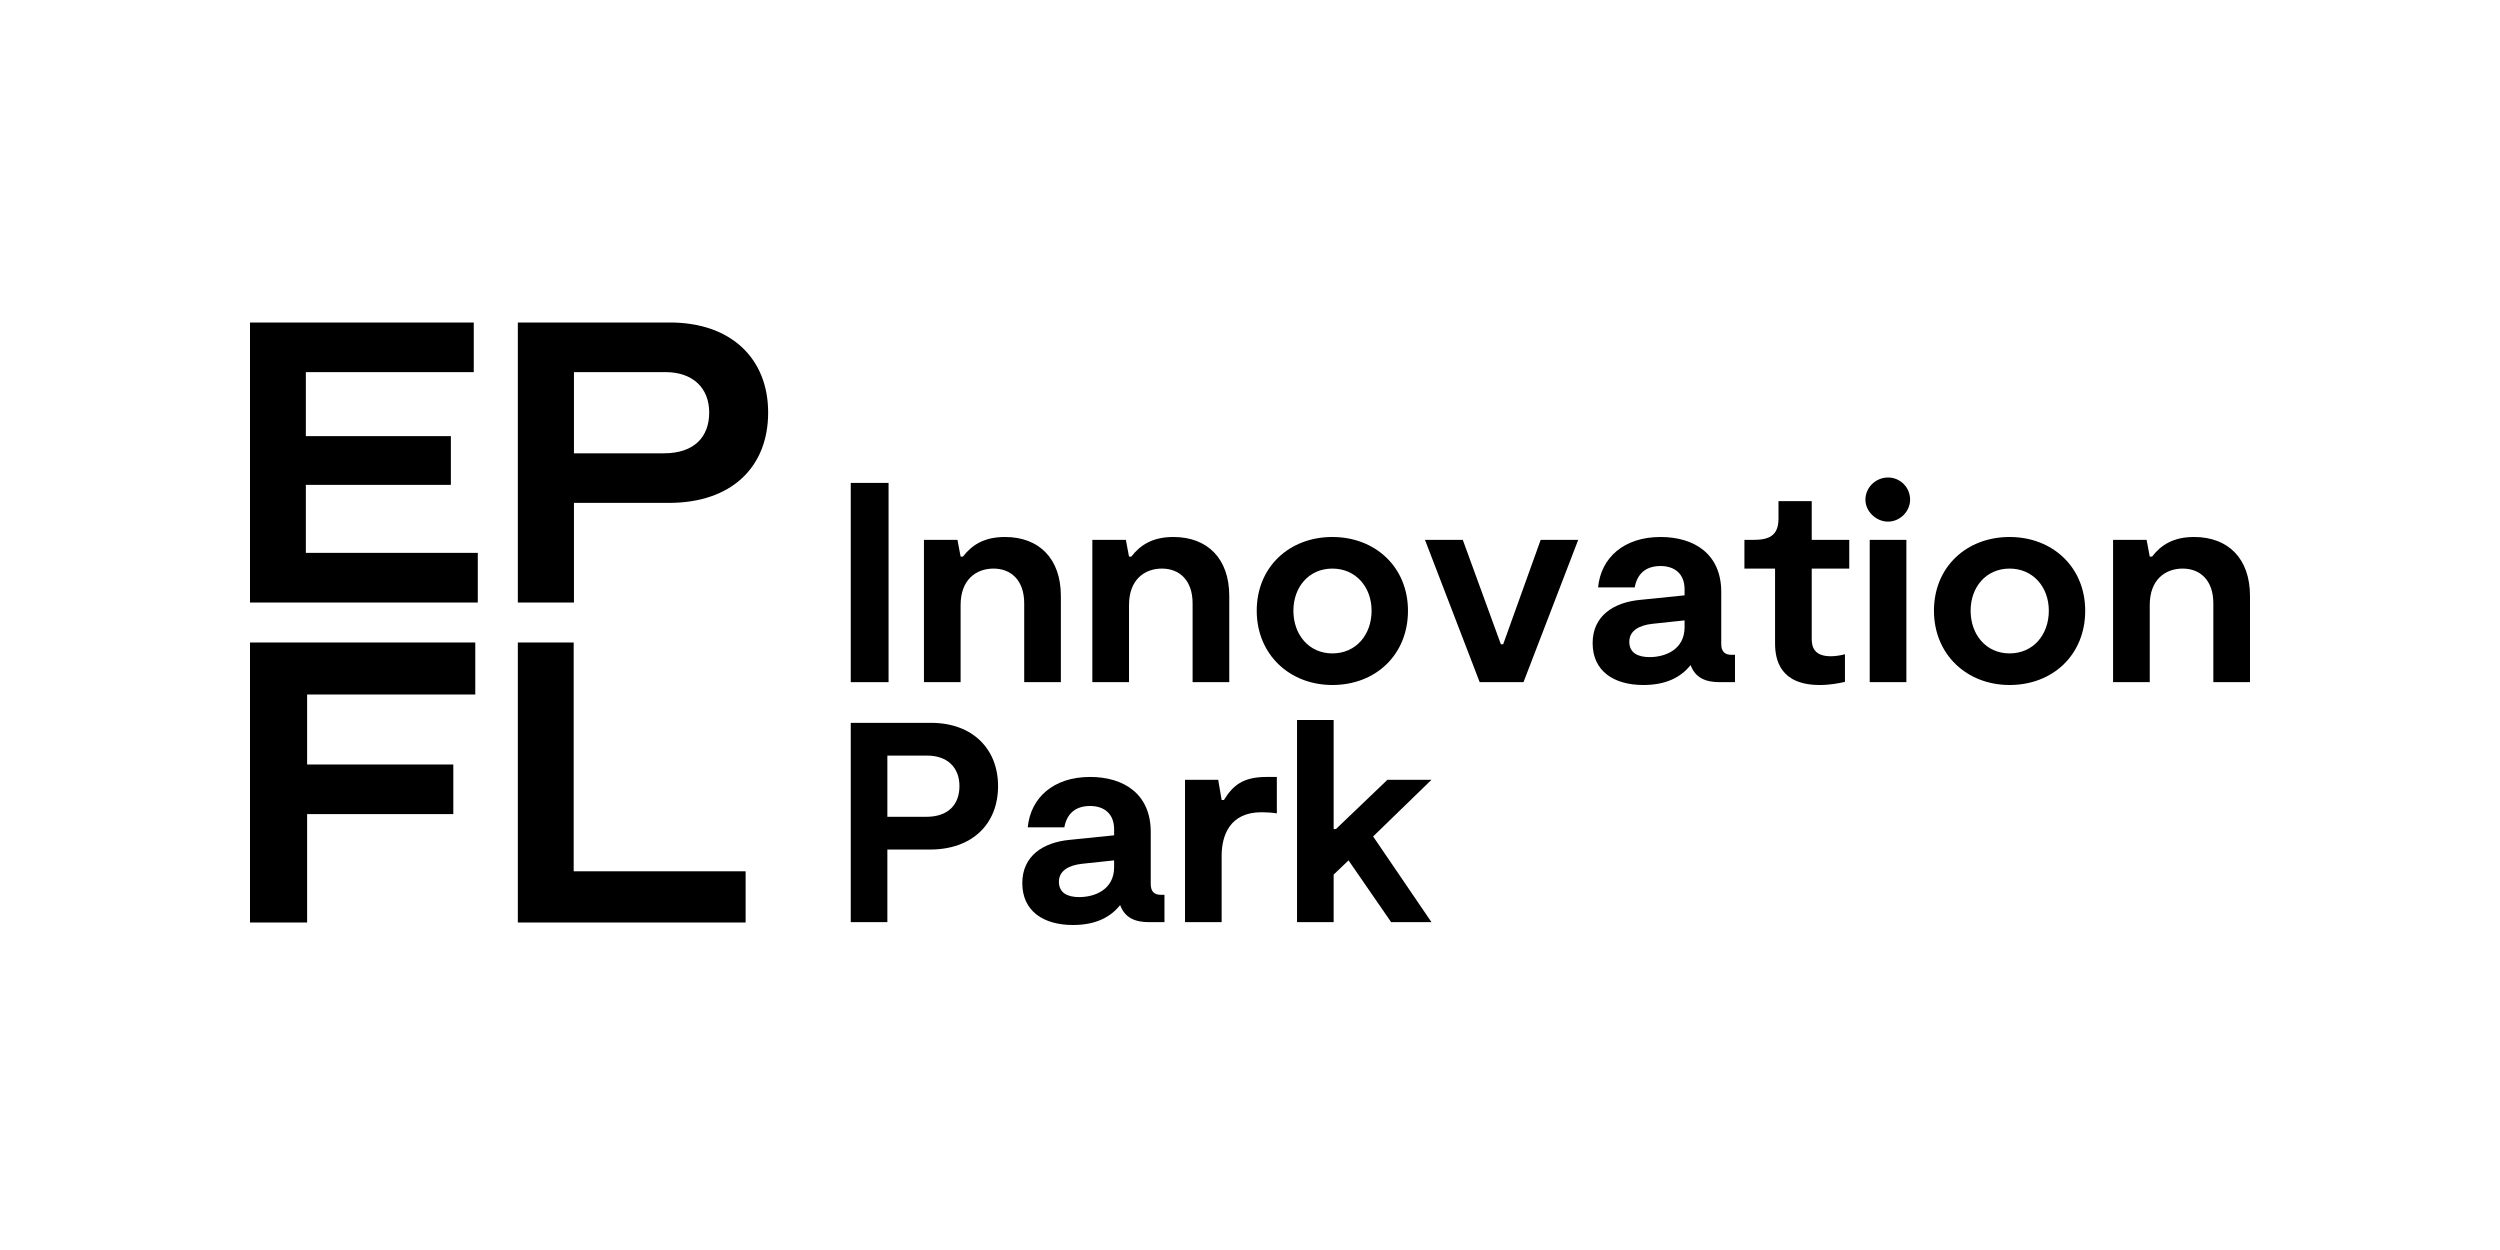
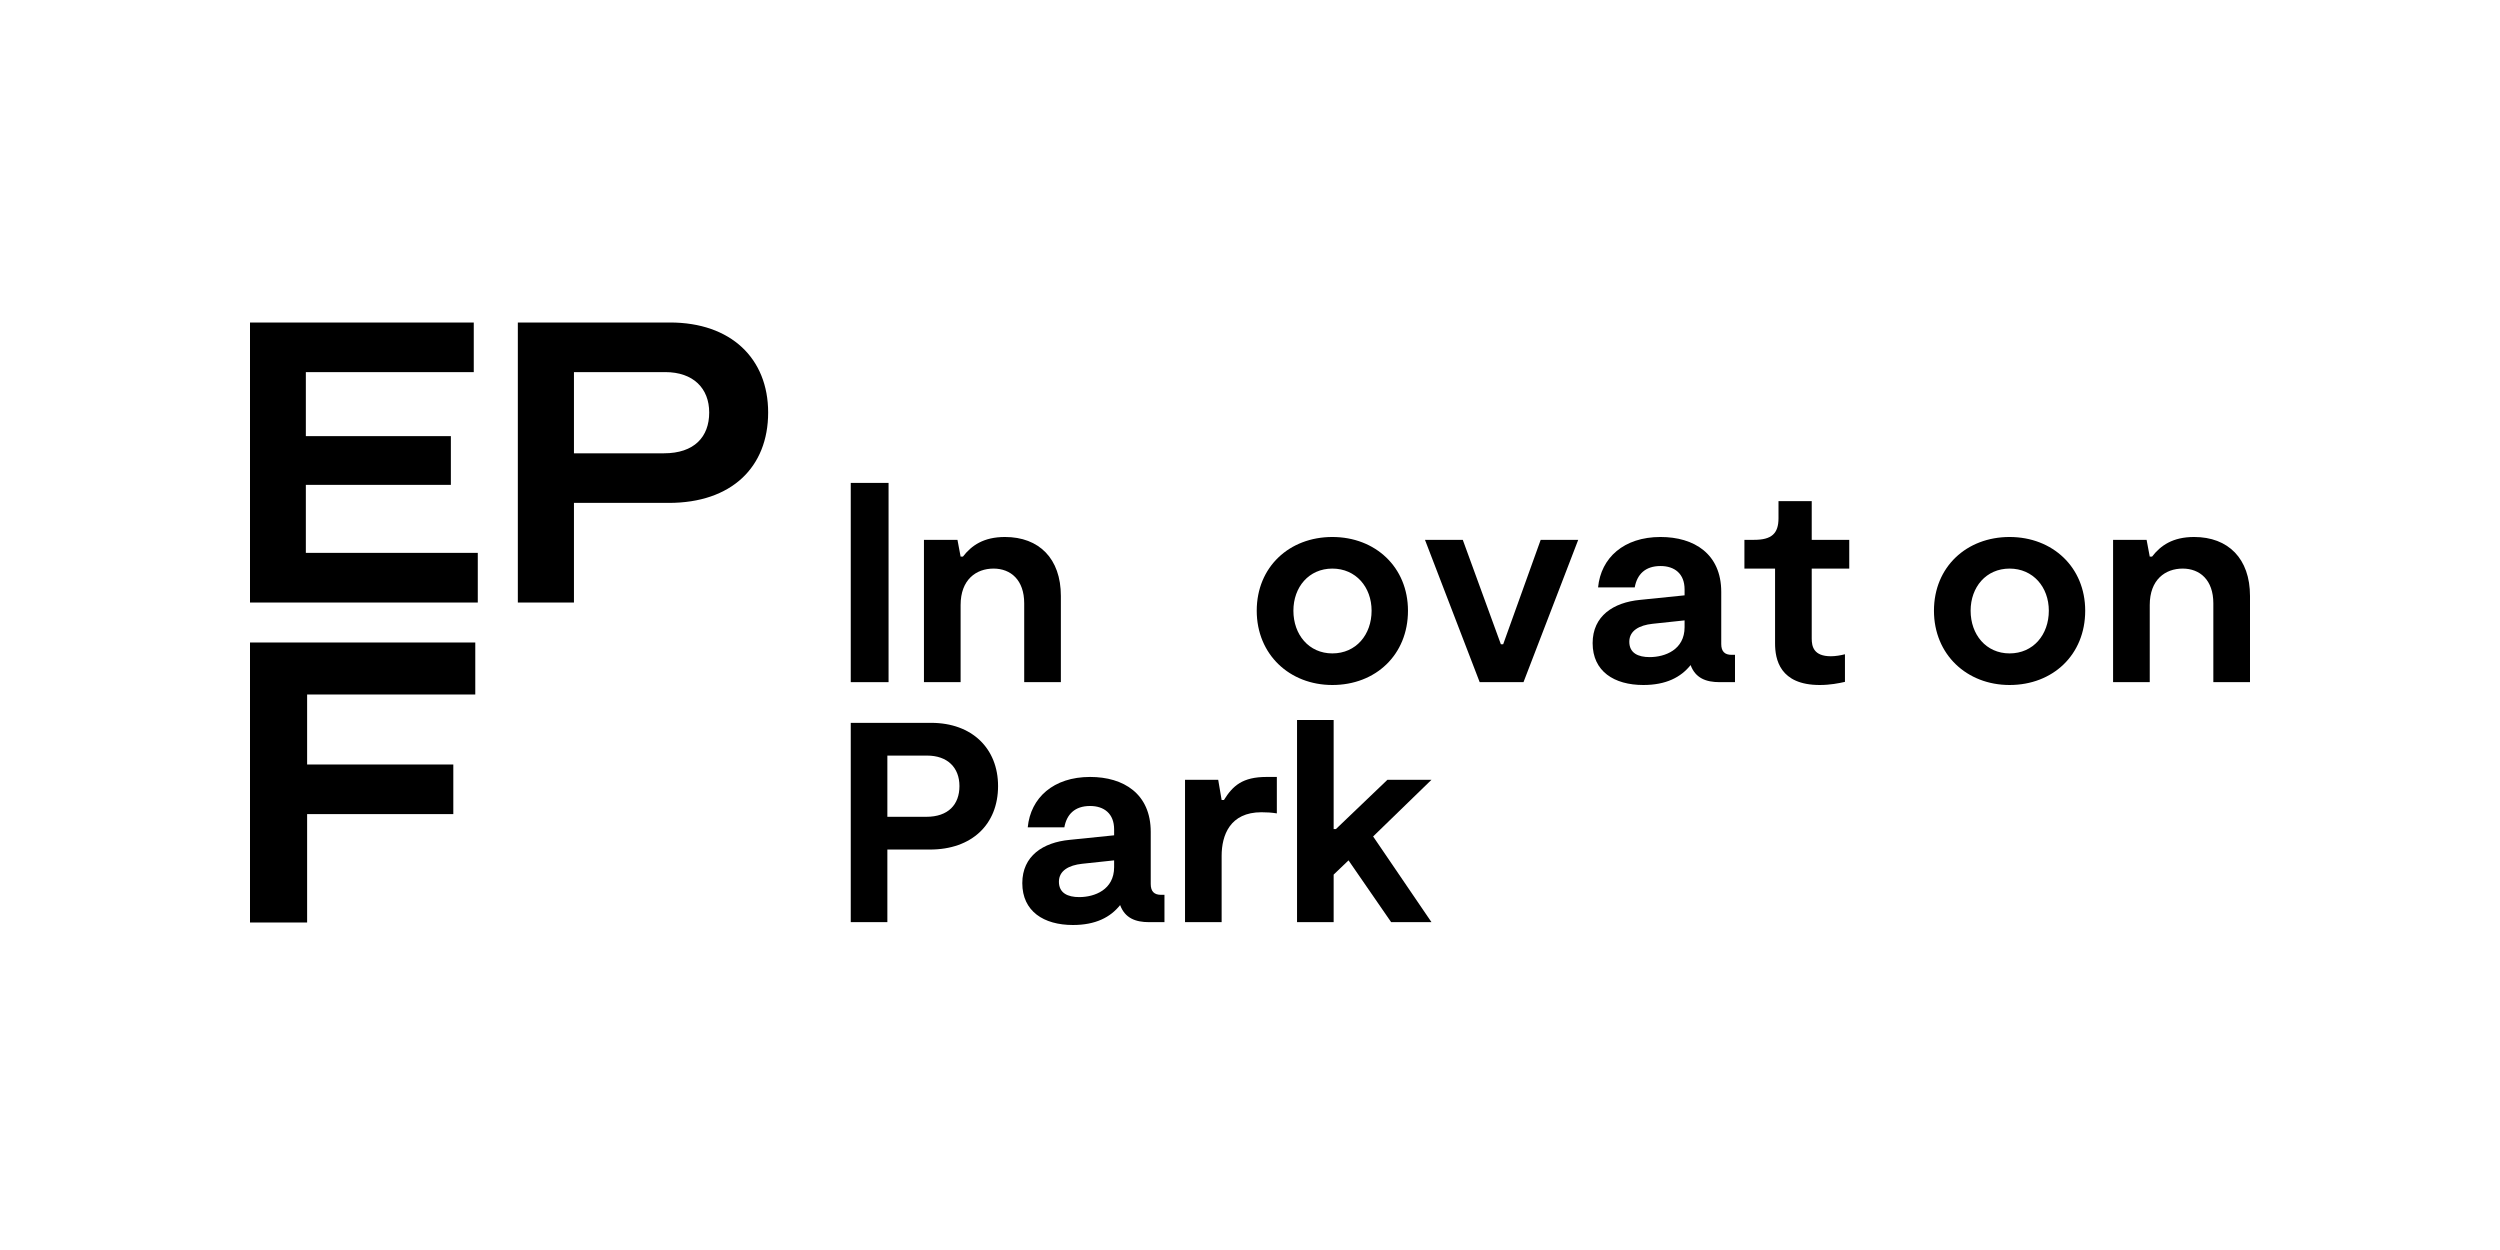
<svg xmlns="http://www.w3.org/2000/svg" width="1000" height="500" viewBox="0 0 1000 500" fill="none">
  <g clip-path="url(#clip0_1122_375)">
    <path d="M268.016 129H207.134V241H229.581V201.16H267.533C292.564 201.16 307.259 186.92 307.259 165C307.259 143.4 292.402 129 268.016 129ZM265.594 181.32H229.581V148.84H266.079C277.383 148.84 283.682 155.4 283.682 165C283.682 174.76 277.706 181.32 265.594 181.32Z" fill="black" />
    <path d="M122.337 221.16V193.96H180.347V174.44H122.337V148.84H189.507V129H100V241H191.114V221.16H122.337Z" fill="black" />
    <path d="M190.113 277.8V257H100V369H122.848V325.64H181.325V305.8H122.848V277.8H190.113Z" fill="black" />
-     <path d="M229.471 348.52V257H207.134V369H298.248V348.52H229.471Z" fill="black" />
    <path d="M355.424 193.163H340.3V272.861H355.424V193.163Z" fill="black" />
    <path d="M369.579 272.861H384.244V242.007C384.244 231.874 390.432 227.434 397.421 227.434C404.296 227.434 409.681 231.988 409.681 241.324V272.861H424.347V238.364C424.347 223.449 415.639 214.796 402.004 214.796C393.411 214.796 388.599 218.212 385.162 222.652H384.244L382.984 215.934H369.579V272.861Z" fill="black" />
-     <path d="M436.937 272.861H451.604V242.007C451.604 231.874 457.79 227.434 464.78 227.434C471.655 227.434 477.039 231.988 477.039 241.324V272.861H491.706V238.364C491.706 223.449 482.998 214.796 469.363 214.796C460.77 214.796 455.957 218.212 452.52 222.652H451.604L450.343 215.934H436.937V272.861Z" fill="black" />
    <path d="M532.941 274C550.242 274 563.19 261.931 563.19 244.284C563.19 226.864 550.128 214.796 532.941 214.796C515.755 214.796 502.692 226.751 502.692 244.284C502.692 261.818 515.869 274 532.941 274ZM532.941 261.362C523.545 261.362 517.359 253.848 517.359 244.284C517.359 234.834 523.545 227.434 532.941 227.434C542.336 227.434 548.638 234.834 548.638 244.284C548.638 253.848 542.451 261.362 532.941 261.362Z" fill="black" />
    <path d="M591.872 272.861H609.402L631.286 215.935H616.276L601.267 257.719H600.351L585.111 215.935H569.988L591.872 272.861Z" fill="black" />
    <path d="M692.624 261.931C689.873 261.931 688.499 260.565 688.499 257.605V236.77C688.499 221.513 677.614 214.796 664.208 214.796C649.543 214.796 640.376 223.107 639.23 234.948H653.896C654.813 229.824 658.021 226.409 664.208 226.409C669.822 226.409 673.833 229.483 673.833 235.745V238.136L655.959 239.957C645.418 240.982 637.053 246.333 637.053 257.263C637.053 268.535 645.647 274 657.334 274C666.385 274 672.343 270.926 676.239 266.03C678.187 271.267 682.426 272.861 687.812 272.861H693.998V261.931H692.624ZM673.833 250.888C673.833 259.882 666.041 262.842 659.855 262.842C655.271 262.842 651.72 261.248 651.72 256.694C651.72 252.254 655.73 250.091 661 249.521L673.833 248.155V250.888Z" fill="black" />
    <path d="M727.899 274C732.024 274 735.461 273.317 737.982 272.748V261.704C736.263 262.159 734.087 262.501 732.367 262.501C725.493 262.501 724.691 258.63 724.691 255.442V227.434H739.701V215.934H724.691V200.45H711.4V207.281C711.4 213.43 708.65 215.934 701.661 215.934H697.765V227.434H710.025V257.377C710.025 263.639 711.858 274 727.899 274Z" fill="black" />
-     <path d="M755.219 208.647C760.031 208.647 764.041 204.549 764.041 199.881C764.041 194.871 760.031 191 755.219 191C750.407 191 746.167 194.871 746.167 199.881C746.167 204.549 750.407 208.647 755.219 208.647ZM747.886 272.861H762.552V215.934H747.886V272.861Z" fill="black" />
    <path d="M803.832 274C821.133 274 834.081 261.931 834.081 244.284C834.081 226.864 821.018 214.796 803.832 214.796C786.645 214.796 773.583 226.751 773.583 244.284C773.583 261.818 786.759 274 803.832 274ZM803.832 261.362C794.436 261.362 788.249 253.848 788.249 244.284C788.249 234.834 794.436 227.434 803.832 227.434C813.228 227.434 819.529 234.834 819.529 244.284C819.529 253.848 813.342 261.362 803.832 261.362Z" fill="black" />
    <path d="M845.231 272.861H859.898V242.007C859.898 231.874 866.085 227.434 873.074 227.434C879.949 227.434 885.334 231.988 885.334 241.324V272.861H900V238.364C900 223.449 891.292 214.796 877.657 214.796C869.064 214.796 864.252 218.212 860.814 222.652H859.898L858.637 215.934H845.231V272.861Z" fill="black" />
    <path d="M372.451 289.139H340.3V368.861H354.946V339.819H371.994C388.699 339.819 399.225 329.797 399.225 314.422C399.225 299.503 388.927 289.139 372.451 289.139ZM370.506 326.722H354.946V302.236H370.849C378.973 302.236 383.779 307.019 383.779 314.422C383.779 321.825 379.316 326.722 370.506 326.722Z" fill="black" />
    <path d="M464.413 357.928C461.667 357.928 460.293 356.561 460.293 353.6V332.758C460.293 317.497 449.424 310.778 436.037 310.778C421.392 310.778 412.238 319.092 411.095 330.936H425.74C426.655 325.811 429.859 322.394 436.037 322.394C441.644 322.394 445.648 325.469 445.648 331.733V334.125L427.8 335.947C417.274 336.972 408.921 342.325 408.921 353.258C408.921 364.533 417.502 370 429.172 370C438.212 370 444.161 366.925 448.051 362.028C449.996 367.267 454.23 368.861 459.607 368.861H465.785V357.928H464.413ZM445.648 346.881C445.648 355.878 437.868 358.839 431.69 358.839C427.113 358.839 423.566 357.244 423.566 352.689C423.566 348.247 427.57 346.083 432.834 345.514L445.648 344.147V346.881Z" fill="black" />
-     <path d="M474.01 368.861H488.655V342.325C488.655 334.125 491.973 324.9 504.559 324.9C506.618 324.9 508.678 325.014 510.737 325.356V310.778H506.618C497.007 310.778 493.117 314.308 489.57 320.003H488.655L487.282 311.917H474.01V368.861Z" fill="black" />
+     <path d="M474.01 368.861H488.655V342.325C488.655 334.125 491.973 324.9 504.559 324.9C506.618 324.9 508.678 325.014 510.737 325.356V310.778H506.618C497.007 310.778 493.117 314.308 489.57 320.003H488.655L487.282 311.917H474.01Z" fill="black" />
    <path d="M572.591 311.917H554.971L534.376 331.619H533.46V288H518.814V368.861H533.46V349.842L539.41 344.147L556.458 368.861H572.591L549.25 334.581L572.591 311.917Z" fill="black" />
  </g>
  <defs>
    <clipPath id="clip0_1122_375">
      <rect width="800" height="241" fill="white" transform="translate(100 129)" />
    </clipPath>
  </defs>
</svg>